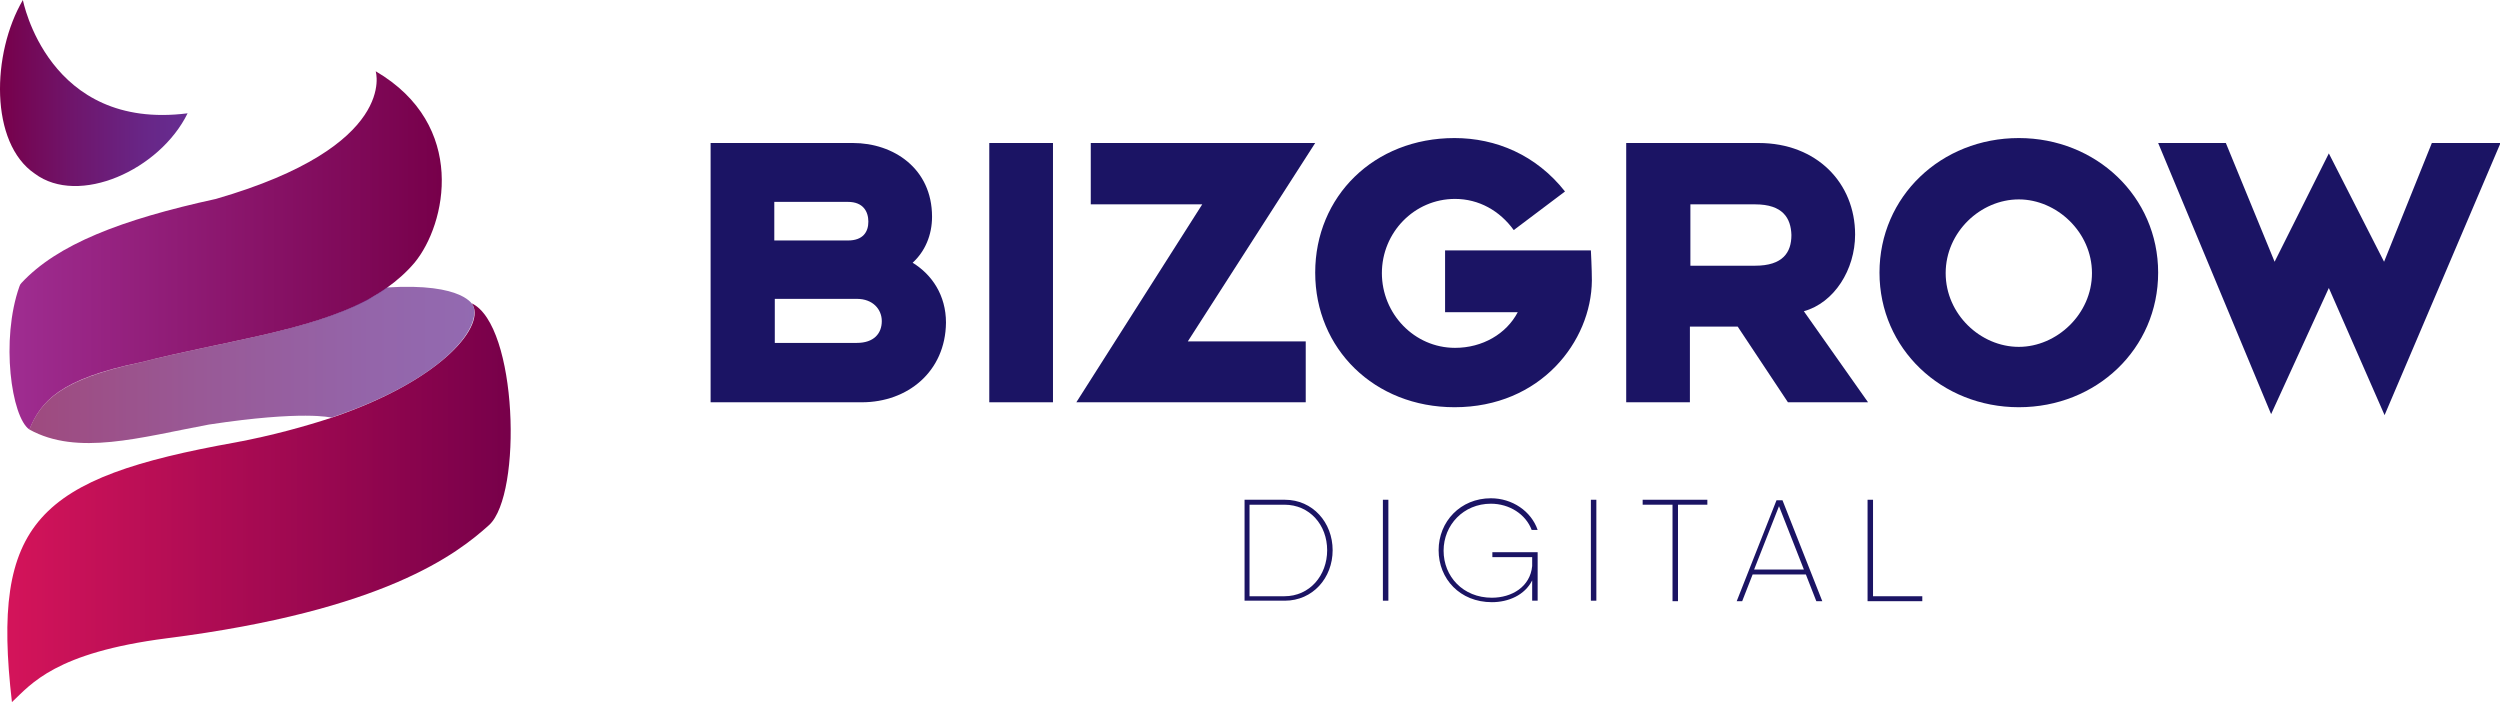
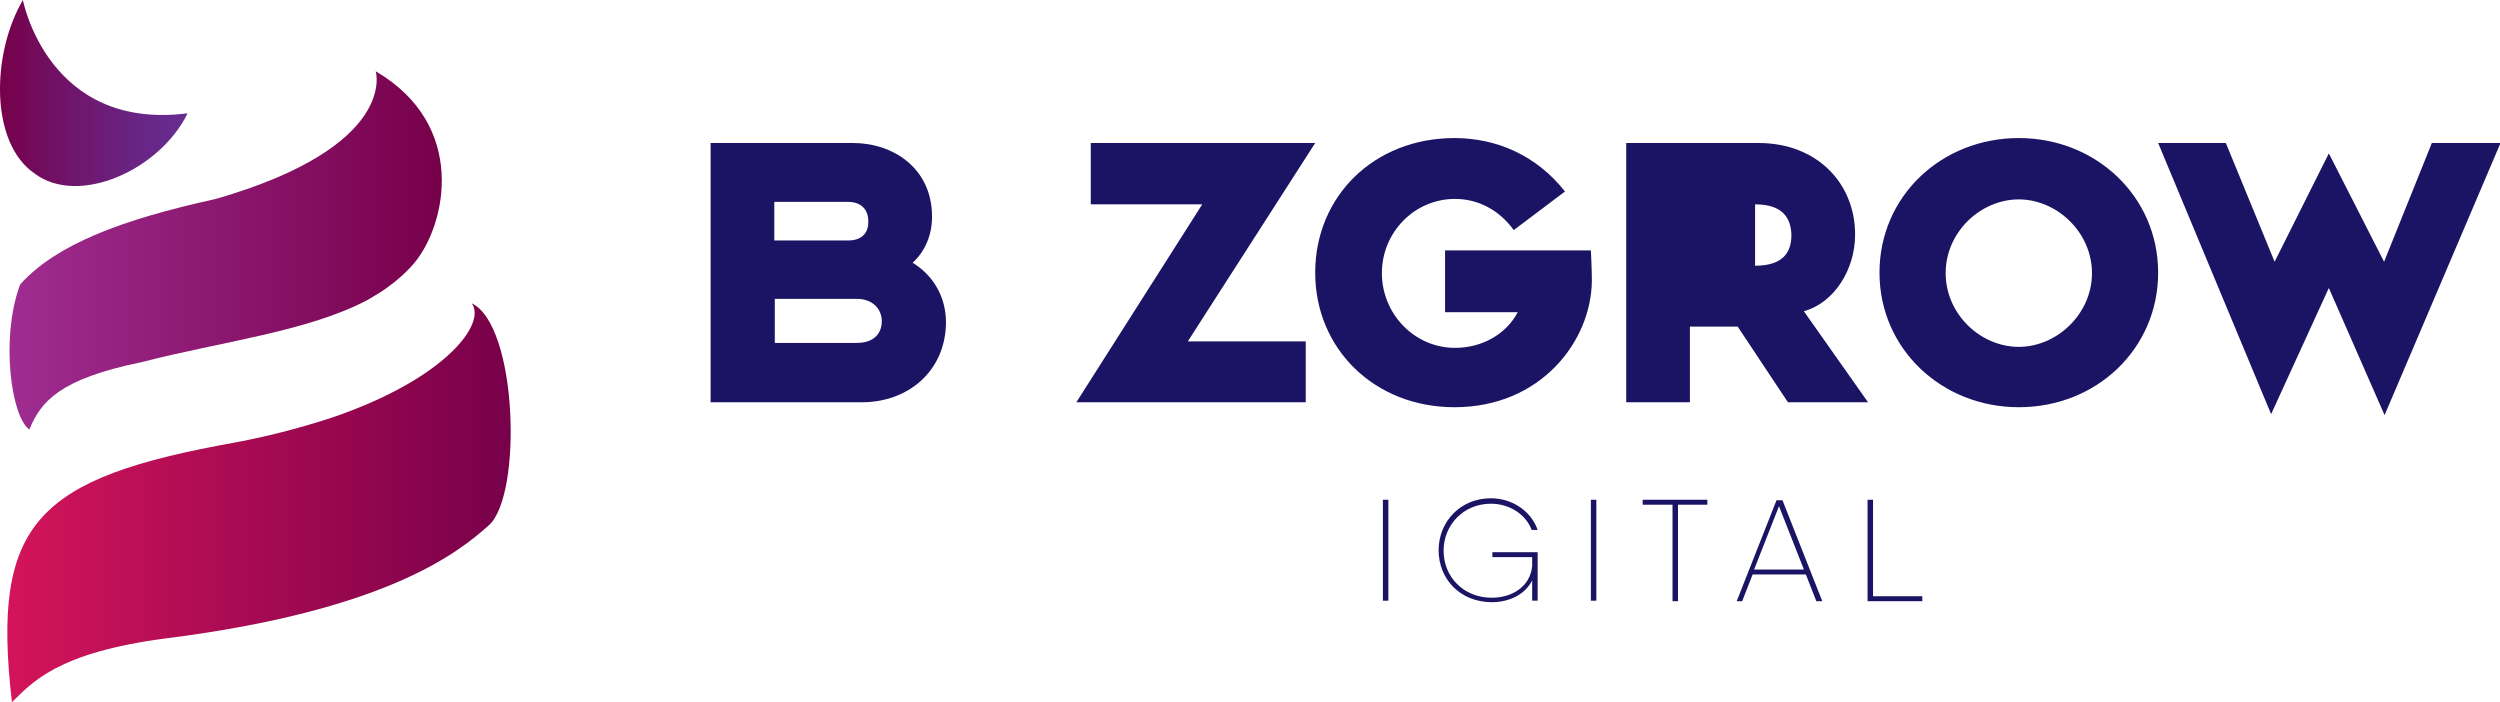
<svg xmlns="http://www.w3.org/2000/svg" width="235" height="66" viewBox="0 0 235 66" fill="none">
  <g clip-path="url(#clip0_2590_2942)">
    <path d="M81.017 37.814H66.797V13.442H80.175C83.963 13.442 87.612 15.814 87.612 20.372C87.612 22.093 86.957 23.628 85.788 24.698C87.612 25.814 88.922 27.767 88.922 30.326C88.875 34.93 85.32 37.814 81.017 37.814ZM79.707 18.977H72.784V22.605H79.707C81.157 22.605 81.625 21.767 81.625 20.837C81.625 19.907 81.157 18.977 79.707 18.977ZM80.549 28.093H72.831V32.233H80.549C82.139 32.233 82.888 31.349 82.888 30.186C82.888 29.07 82.046 28.093 80.549 28.093Z" fill="#1B1464" />
-     <path d="M92.992 37.814V13.442H98.98V37.814H92.992Z" fill="#1B1464" />
    <path d="M111.653 32.093H122.739V37.814H101.176L113.01 19.209H102.532V13.442H123.628L111.653 32.093Z" fill="#1B1464" />
    <path d="M136.726 38.279C129.195 38.279 123.629 32.791 123.629 25.628C123.629 18.465 129.148 12.977 136.726 12.977C140.608 12.977 144.397 14.558 147.11 18L142.292 21.628C140.983 19.814 139.018 18.698 136.773 18.698C132.937 18.698 129.897 21.86 129.897 25.674C129.897 29.488 132.937 32.698 136.773 32.698C139.345 32.698 141.591 31.395 142.667 29.349H135.837V23.535H149.543C149.543 23.535 149.636 25.302 149.636 26.372C149.589 32.093 144.818 38.279 136.726 38.279Z" fill="#1B1464" />
-     <path d="M168.065 37.814L163.341 30.698H158.851V37.814H152.863V13.442H165.306C170.778 13.442 174.38 17.209 174.38 22.047C174.38 25.349 172.415 28.465 169.562 29.256L175.596 37.814H168.065ZM164.978 19.209H158.897V24.977H164.978C167.598 24.977 168.393 23.721 168.393 22.093C168.346 20.512 167.598 19.209 164.978 19.209Z" fill="#1B1464" />
+     <path d="M168.065 37.814L163.341 30.698H158.851V37.814H152.863V13.442H165.306C170.778 13.442 174.38 17.209 174.38 22.047C174.38 25.349 172.415 28.465 169.562 29.256L175.596 37.814H168.065ZM164.978 19.209V24.977H164.978C167.598 24.977 168.393 23.721 168.393 22.093C168.346 20.512 167.598 19.209 164.978 19.209Z" fill="#1B1464" />
    <path d="M189.769 38.279C182.519 38.279 176.672 32.791 176.672 25.628C176.672 18.465 182.472 12.977 189.769 12.977C197.019 12.977 202.866 18.465 202.866 25.628C202.866 32.791 197.066 38.279 189.769 38.279ZM189.769 18.744C186.167 18.744 182.893 21.814 182.893 25.674C182.893 29.535 186.167 32.605 189.769 32.605C193.324 32.605 196.645 29.535 196.645 25.674C196.645 21.814 193.324 18.744 189.769 18.744Z" fill="#1B1464" />
    <path d="M224.15 39.023L218.911 27.07L213.485 38.93L202.867 13.442H209.229L213.813 24.605L218.911 14.419L224.103 24.605L228.594 13.442H235.049L224.15 39.023Z" fill="#1B1464" />
-     <path d="M125.268 51.721C125.268 54.326 123.397 56.465 120.777 56.465H117.222H116.988V46.977H117.503H120.777C123.397 46.977 125.268 49.116 125.268 51.721ZM124.753 51.721C124.753 49.349 123.116 47.442 120.73 47.442H117.456V56.047H120.73C123.116 56.047 124.753 54.093 124.753 51.721Z" fill="#1B1464" />
    <path d="M130.507 46.977V56.465H129.992V46.977H130.507Z" fill="#1B1464" />
    <path d="M144.539 51.907V52.372V56.465H144.024V54.558C143.323 55.953 141.779 56.605 140.235 56.605C137.242 56.605 135.23 54.419 135.23 51.721C135.23 49.023 137.289 46.837 140.142 46.837C142.153 46.837 143.931 48.047 144.539 49.814H143.977C143.416 48.326 141.873 47.349 140.142 47.349C137.569 47.349 135.698 49.349 135.698 51.767C135.698 54.186 137.522 56.186 140.235 56.186C142.106 56.186 143.837 55.163 144.024 53.209V52.372H140.282V51.907H144.539Z" fill="#1B1464" />
    <path d="M150.057 46.977V56.465H149.543V46.977H150.057Z" fill="#1B1464" />
    <path d="M160.538 47.442H157.731V56.512H157.217V47.442H154.41V46.977H157.684H160.491V47.442H160.538Z" fill="#1B1464" />
    <path d="M169.752 54H164.747L163.765 56.512H163.25L166.992 47.023H167.553L171.295 56.512H170.734L169.752 54ZM169.565 53.535L167.226 47.581L164.887 53.535H169.565Z" fill="#1B1464" />
    <path d="M180.696 56.047V56.512H175.551V46.977H176.065V56.047H180.696Z" fill="#1B1464" />
    <path d="M17.634 10.651C15.015 16 7.39 19.395 3.274 16.326C-0.983 13.442 -0.795 5.023 2.151 0C2.151 0 4.49 12.326 17.634 10.651Z" fill="url(#paint0_linear_2590_2942)" />
    <path d="M38.964 24.698C38.215 25.581 37.327 26.372 36.344 27.07C35.783 27.488 35.175 27.814 34.567 28.186C28.954 31.163 20.861 32.093 13.284 34.047C5.566 35.628 3.835 37.767 2.759 40.372C1.075 39.209 0.046 31.953 1.824 26.93C1.871 26.791 1.917 26.698 2.011 26.605C5.379 22.977 11.366 20.651 20.3 18.698C37.514 13.721 35.315 6.698 35.315 6.698C43.969 11.767 41.957 21.07 38.964 24.698Z" fill="url(#paint1_linear_2590_2942)" />
    <path d="M45.98 49.349C42.986 52.047 36.157 57.395 15.669 60C5.191 61.349 2.946 64.279 1.122 66C-0.843 49.07 3.461 44.93 22.171 41.581C25.632 40.93 28.626 40.093 31.199 39.256C41.863 35.628 45.746 30.419 44.343 28.512C48.646 30.558 49.114 46.465 45.98 49.349Z" fill="url(#paint2_linear_2590_2942)" />
-     <path opacity="0.71" d="M31.151 39.256C31.151 39.256 28.531 38.558 19.644 39.907C13.142 41.116 7.295 42.884 2.758 40.372C3.834 37.767 5.564 35.674 13.282 34.047C20.86 32.093 28.952 31.163 34.565 28.14C35.173 27.814 35.781 27.442 36.343 27.023C43.686 26.558 44.481 28.744 44.481 28.744C45.277 30.744 41.815 35.628 31.151 39.256Z" fill="url(#paint3_linear_2590_2942)" />
  </g>
  <defs>
    <linearGradient id="paint0_linear_2590_2942" x1="-0" y1="8.738" x2="17.643" y2="8.738" gradientUnits="userSpaceOnUse">
      <stop stop-color="#77004A" />
      <stop offset="0.381" stop-color="#6F156B" />
      <stop offset="0.772" stop-color="#682687" />
      <stop offset="1" stop-color="#662D91" />
    </linearGradient>
    <linearGradient id="paint1_linear_2590_2942" x1="0.894" y1="23.527" x2="41.526" y2="23.527" gradientUnits="userSpaceOnUse">
      <stop stop-color="#9F2D91" />
      <stop offset="1" stop-color="#77004A" />
    </linearGradient>
    <linearGradient id="paint2_linear_2590_2942" x1="0.647" y1="47.229" x2="47.999" y2="47.229" gradientUnits="userSpaceOnUse">
      <stop stop-color="#D4145A" />
      <stop offset="1" stop-color="#77004A" />
    </linearGradient>
    <linearGradient id="paint3_linear_2590_2942" x1="2.755" y1="34.32" x2="44.606" y2="34.32" gradientUnits="userSpaceOnUse">
      <stop stop-color="#77004A" />
      <stop offset="0.381" stop-color="#6F156B" />
      <stop offset="0.772" stop-color="#682687" />
      <stop offset="1" stop-color="#662D91" />
    </linearGradient>
    <clipPath id="clip0_2590_2942">
      <rect width="235" height="66" fill="white" />
    </clipPath>
  </defs>
</svg>